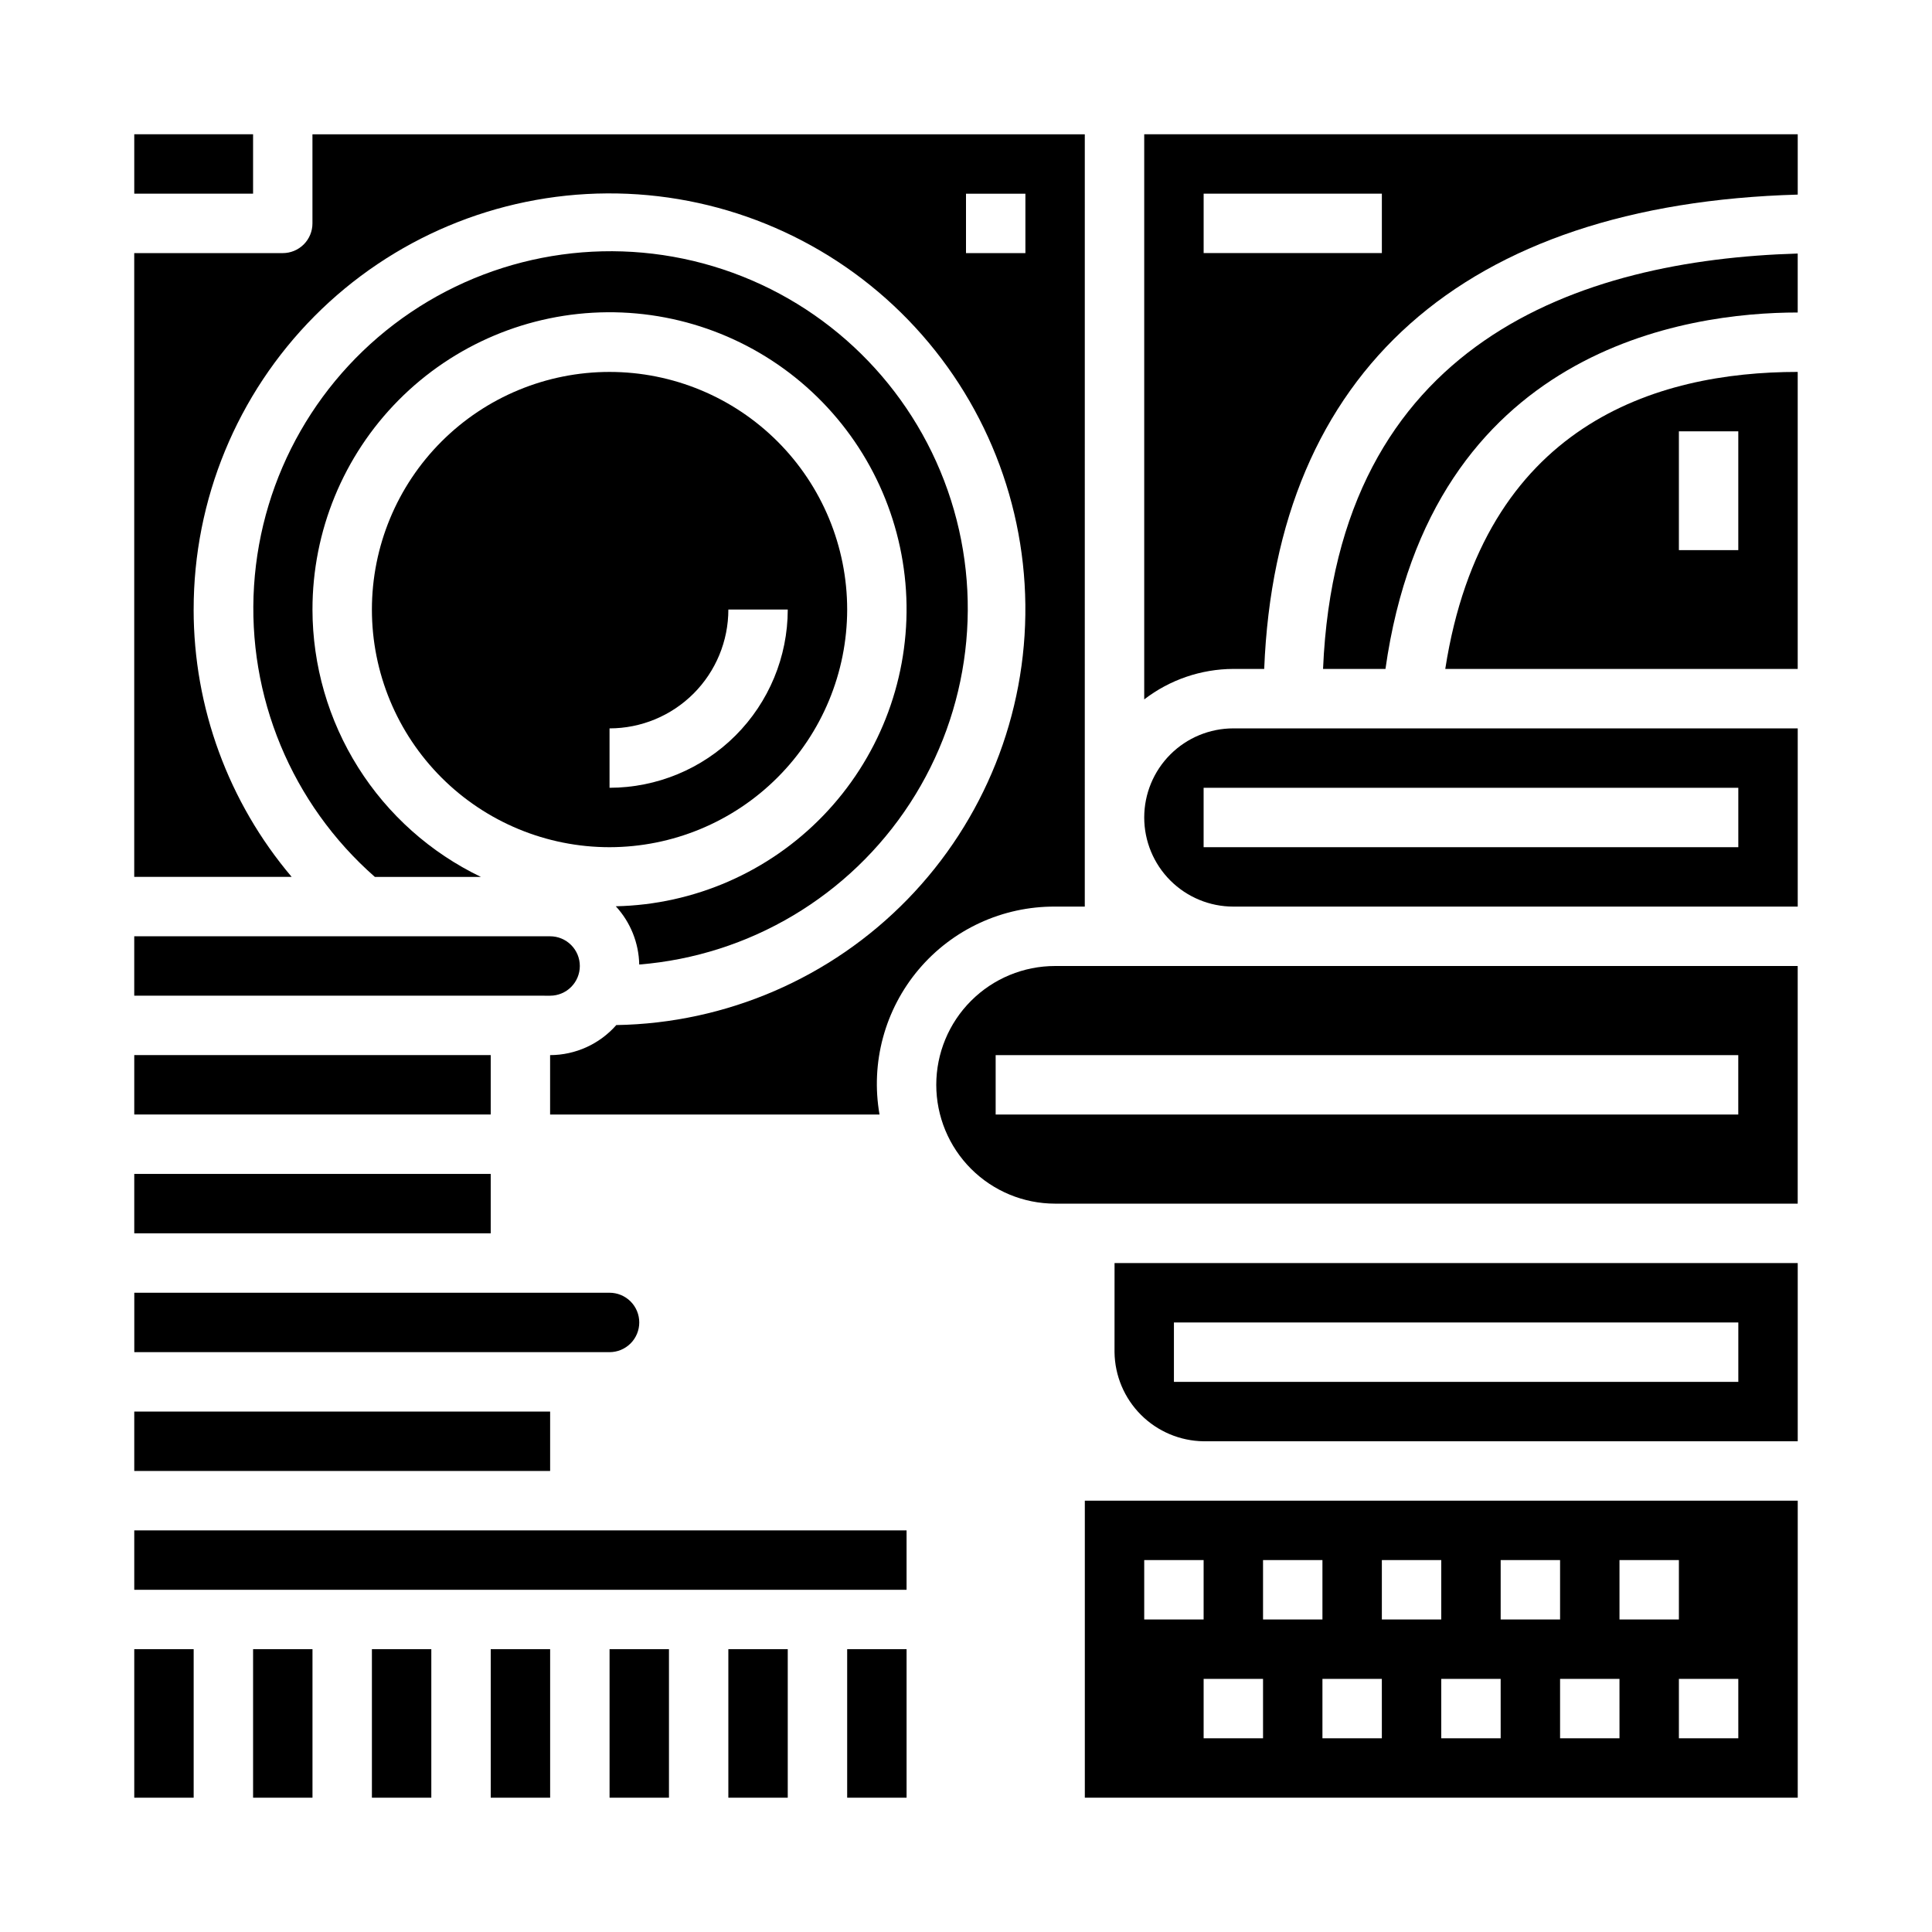
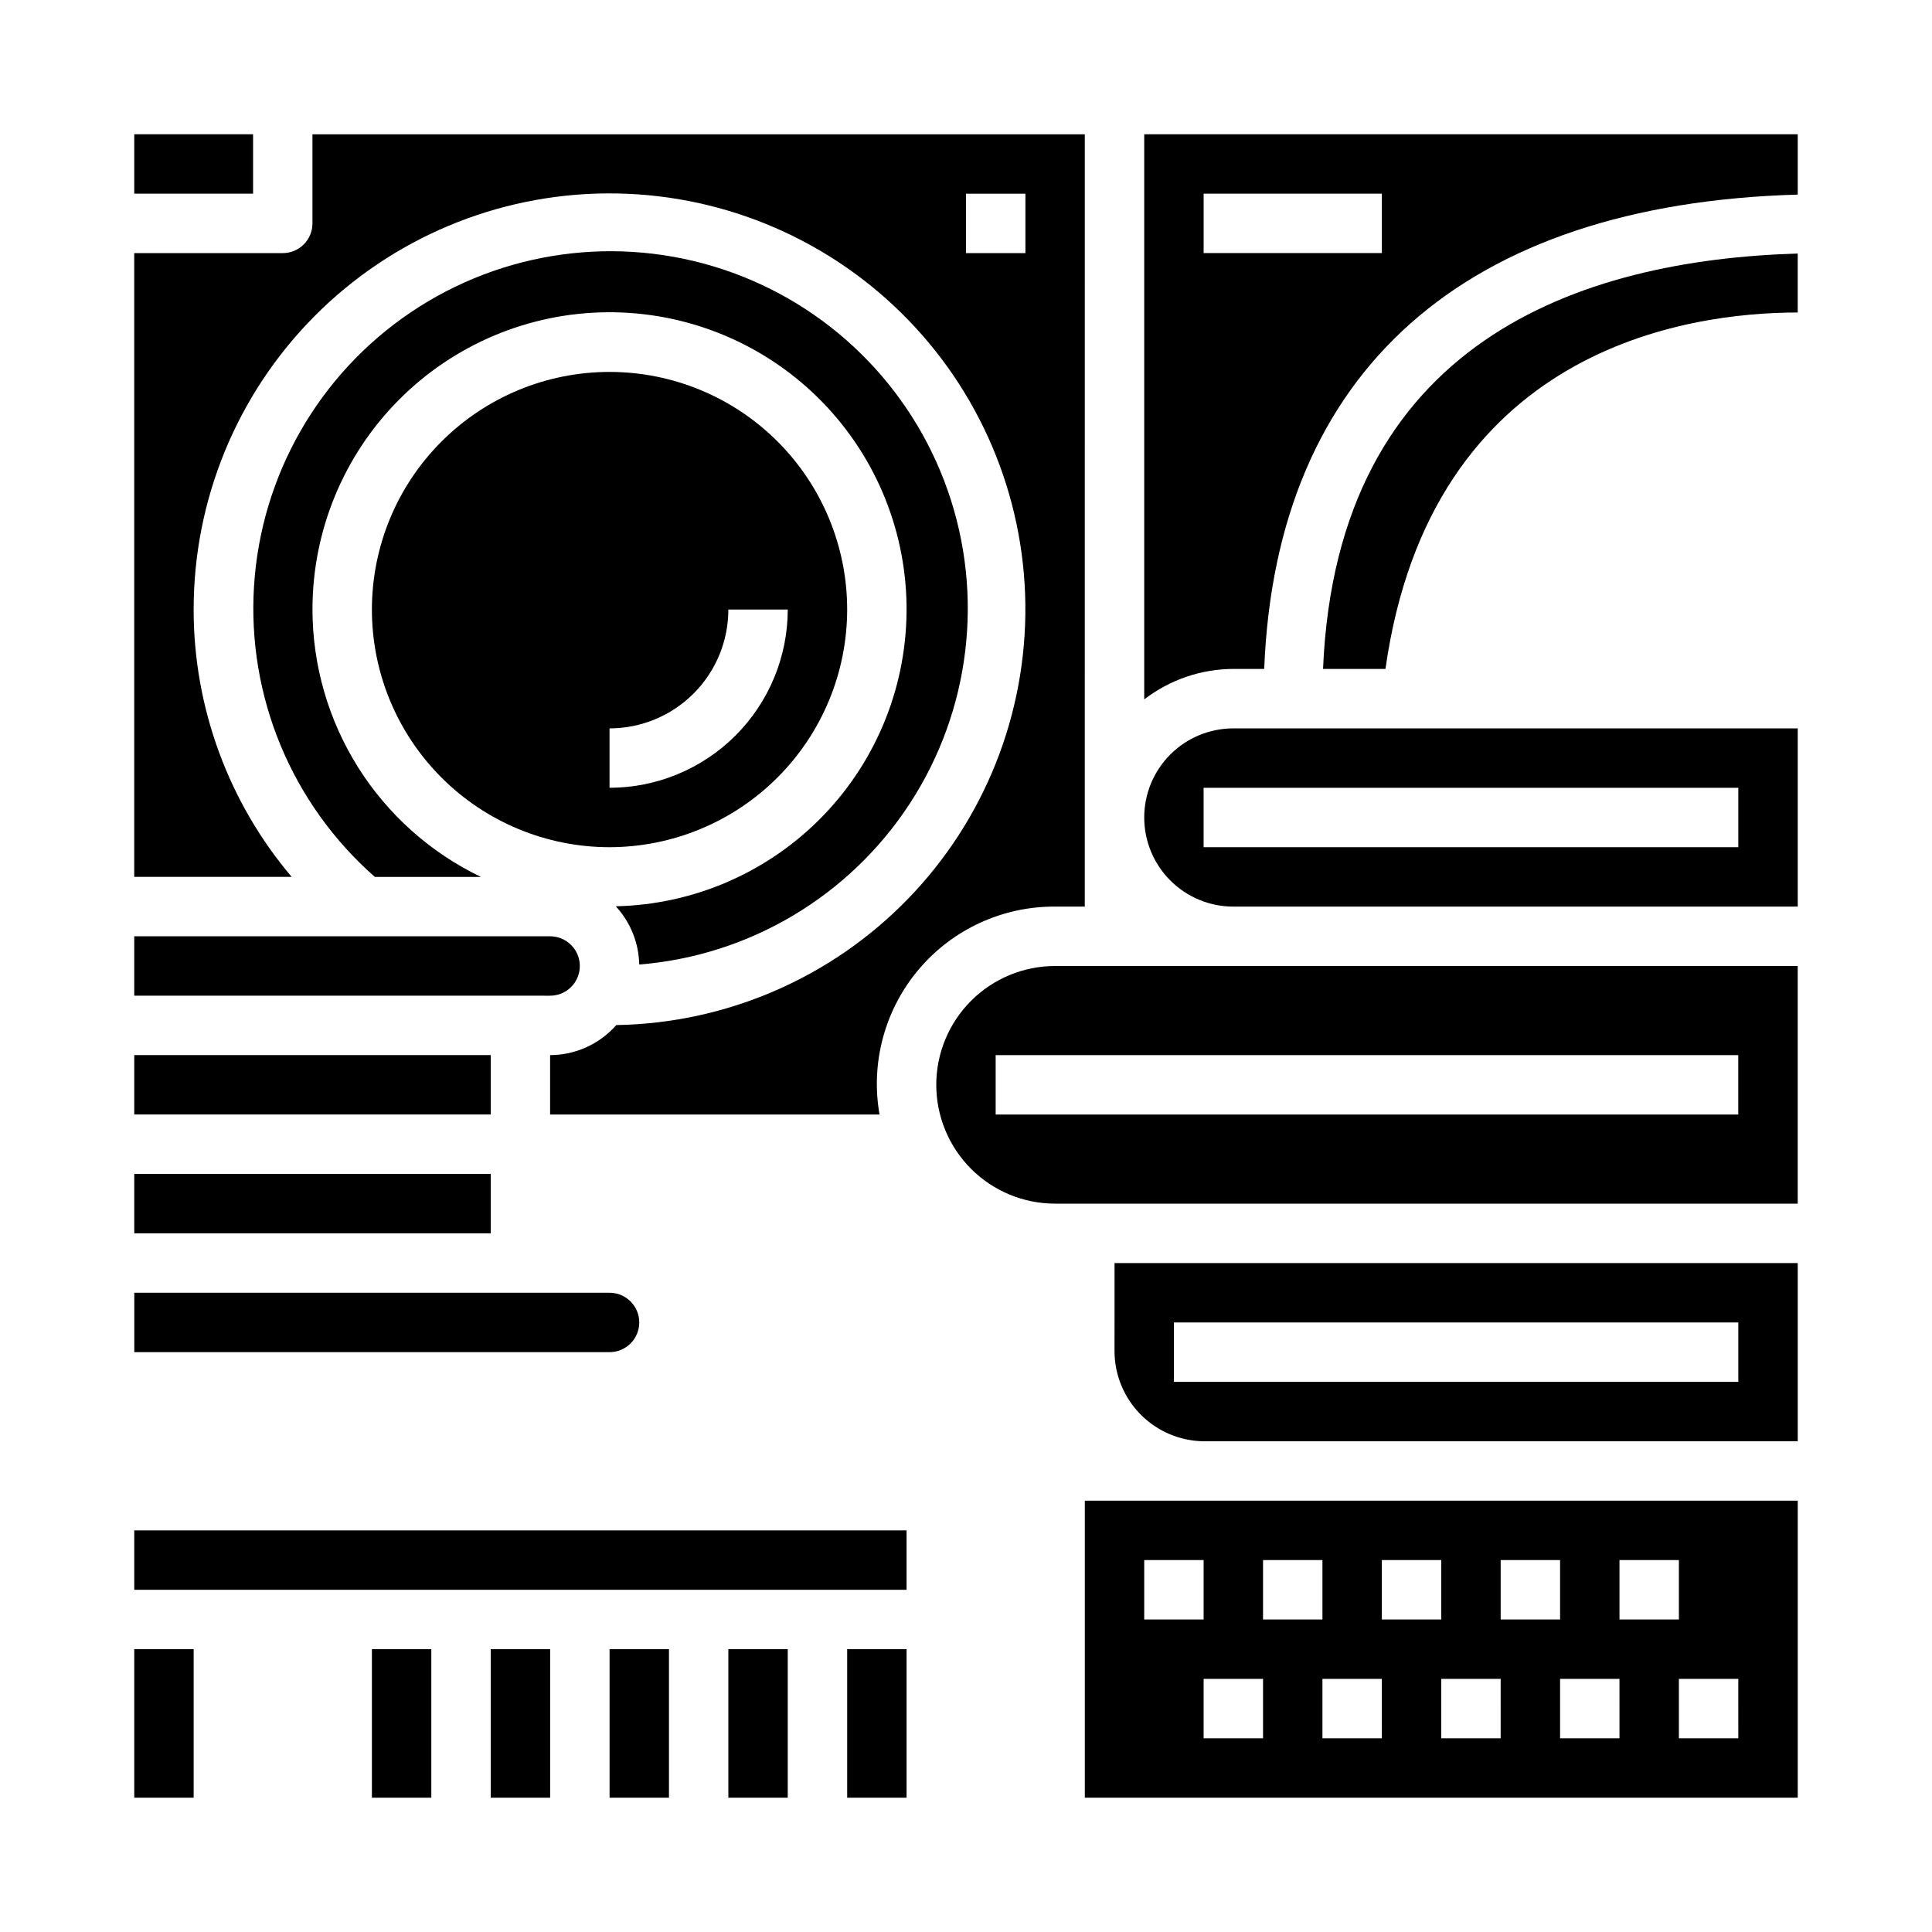
<svg xmlns="http://www.w3.org/2000/svg" fill="#000000" width="800px" height="800px" version="1.1" viewBox="144 144 512 512">
  <g>
    <path d="m274.05 581.05h15.742v39.359h-15.742z" />
    <path d="m179.58 581.05h15.742v39.359h-15.742z" />
    <path d="m226.81 305.54c-0.016-20.785 8.188-40.738 22.82-55.496 14.637-14.762 34.516-23.133 55.301-23.293 20.785-0.156 40.789 7.91 55.648 22.445 14.859 14.539 23.367 34.359 23.664 55.145 0.297 20.781-7.637 40.84-22.07 55.797-14.434 14.957-34.199 23.598-54.98 24.035 3.887 4.215 6.094 9.707 6.211 15.438 29.25-2.356 55.754-18.145 71.758-42.746 16-24.598 19.688-55.227 9.984-82.922-9.703-27.695-31.703-49.324-59.559-58.559-27.855-9.23-58.418-5.023-82.742 11.391-24.324 16.418-39.66 43.184-41.52 72.473-1.863 29.285 9.965 57.777 32.016 77.141h28.105c-13.352-6.414-24.625-16.465-32.52-28.996-7.894-12.535-12.094-27.039-12.117-41.852z" />
    <path d="m179.58 179.58h31.488v15.742h-31.488z" />
    <path d="m297.66 400c0-2.09-0.832-4.09-2.309-5.566-1.477-1.477-3.477-2.309-5.566-2.309h-110.21v15.742l110.21 0.004c2.09 0 4.09-0.828 5.566-2.305 1.477-1.477 2.309-3.481 2.309-5.566z" />
-     <path d="m211.07 581.05h15.742v39.359h-15.742z" />
+     <path d="m211.07 581.05h15.742h-15.742z" />
    <path d="m242.56 581.05h15.742v39.359h-15.742z" />
    <path d="m368.51 305.54c0-16.703-6.637-32.723-18.445-44.531-11.812-11.812-27.828-18.445-44.531-18.445s-32.723 6.633-44.531 18.445c-11.812 11.809-18.445 27.828-18.445 44.531s6.633 32.719 18.445 44.531c11.809 11.809 27.828 18.445 44.531 18.445 16.695-0.02 32.703-6.66 44.508-18.469 11.809-11.805 18.449-27.812 18.469-44.508zm-62.977 31.488c8.352 0 16.359-3.32 22.266-9.223 5.902-5.906 9.223-13.914 9.223-22.266h15.742c-0.012 12.523-4.992 24.527-13.848 33.383s-20.859 13.836-33.383 13.848z" />
    <path d="m368.51 581.05h15.742v39.359h-15.742z" />
    <path d="m337.02 581.05h15.742v39.359h-15.742z" />
    <path d="m305.54 581.05h15.742v39.359h-15.742z" />
    <path d="m195.32 305.54c-0.02-29.129 11.492-57.082 32.023-77.75 20.527-20.664 48.402-32.363 77.531-32.535 29.129-0.176 57.145 11.191 77.914 31.613 20.773 20.422 32.617 48.234 32.941 77.363 0.324 29.129-10.895 57.199-31.207 78.078-20.312 20.879-48.066 32.867-77.191 33.344-4.438 5.047-10.824 7.949-17.547 7.965v15.742l87.301 0.004c-2.41-13.715 1.391-27.793 10.371-38.438 8.984-10.641 22.227-16.746 36.152-16.668h7.871l0.004-204.67h-204.68v23.617c0 2.086-0.828 4.09-2.305 5.566-1.477 1.477-3.477 2.305-5.566 2.305h-39.359v165.31h41.723c-16.773-19.797-25.977-44.902-25.98-70.848zm204.68-110.21h15.742v15.746h-15.742z" />
    <path d="m179.58 549.57h204.67v15.742h-204.67z" />
    <path d="m431.49 620.41h188.93v-78.719h-188.93zm173.18-15.742h-15.746v-15.746h15.742zm-31.488-47.23h15.742v15.742h-15.742zm0 47.23h-15.746v-15.746h15.742zm-31.488-47.23h15.742v15.742h-15.742zm0 47.23h-15.746v-15.746h15.742zm-31.488-47.23h15.742v15.742h-15.742zm0 47.23h-15.746v-15.746h15.742zm-31.488-47.23h15.742v15.742h-15.742zm0 47.23h-15.742v-15.746h15.742zm-31.488-47.23h15.742v15.742h-15.742z" />
-     <path d="m527.01 321.28h93.402v-78.719c-37.516 0-83.324 13.934-93.402 78.719zm61.914-62.977h15.742v31.488h-15.742z" />
    <path d="m179.58 423.61h94.465v15.742h-94.465z" />
    <path d="m494.63 321.28h16.531c12.004-85.016 79.98-94.465 109.25-94.465v-15.625c-57.559 1.715-122.13 23.238-125.79 110.09z" />
    <path d="m447.23 360.64c0 6.266 2.488 12.273 6.918 16.699 4.43 4.43 10.434 6.918 16.699 6.918h149.57v-47.23h-149.57c-6.266 0-12.27 2.488-16.699 6.914-4.43 4.43-6.918 10.438-6.918 16.699zm157.44 7.871-141.7 0.004v-15.746h141.7z" />
-     <path d="m179.58 518.08h110.21v15.742h-110.21z" />
    <path d="m439.36 502.34c0.082 6.238 2.594 12.195 7.008 16.609 4.41 4.41 10.371 6.926 16.609 7.004h157.44v-47.23h-181.05zm15.742-7.871 149.57-0.004v15.742l-149.57 0.004z" />
    <path d="m447.23 179.58v149.77c6.773-5.211 15.07-8.047 23.617-8.078h8.18c3.125-78.883 52.945-123.2 141.39-125.7v-15.996zm62.977 31.488h-47.23v-15.746h47.23z" />
    <path d="m313.41 494.46c0-2.086-0.828-4.09-2.305-5.566-1.477-1.473-3.481-2.305-5.566-2.305h-125.95v15.742l125.95 0.004c2.086 0 4.09-0.832 5.566-2.309 1.477-1.473 2.305-3.477 2.305-5.566z" />
    <path d="m392.12 431.49c0 8.348 3.32 16.359 9.223 22.266 5.906 5.902 13.914 9.223 22.266 9.223h196.8v-62.977h-196.8c-8.352 0-16.359 3.316-22.266 9.223-5.902 5.902-9.223 13.914-9.223 22.266zm212.54 7.871h-196.8v-15.746h196.8z" />
    <path d="m179.58 455.1h94.465v15.742h-94.465z" />
  </g>
</svg>